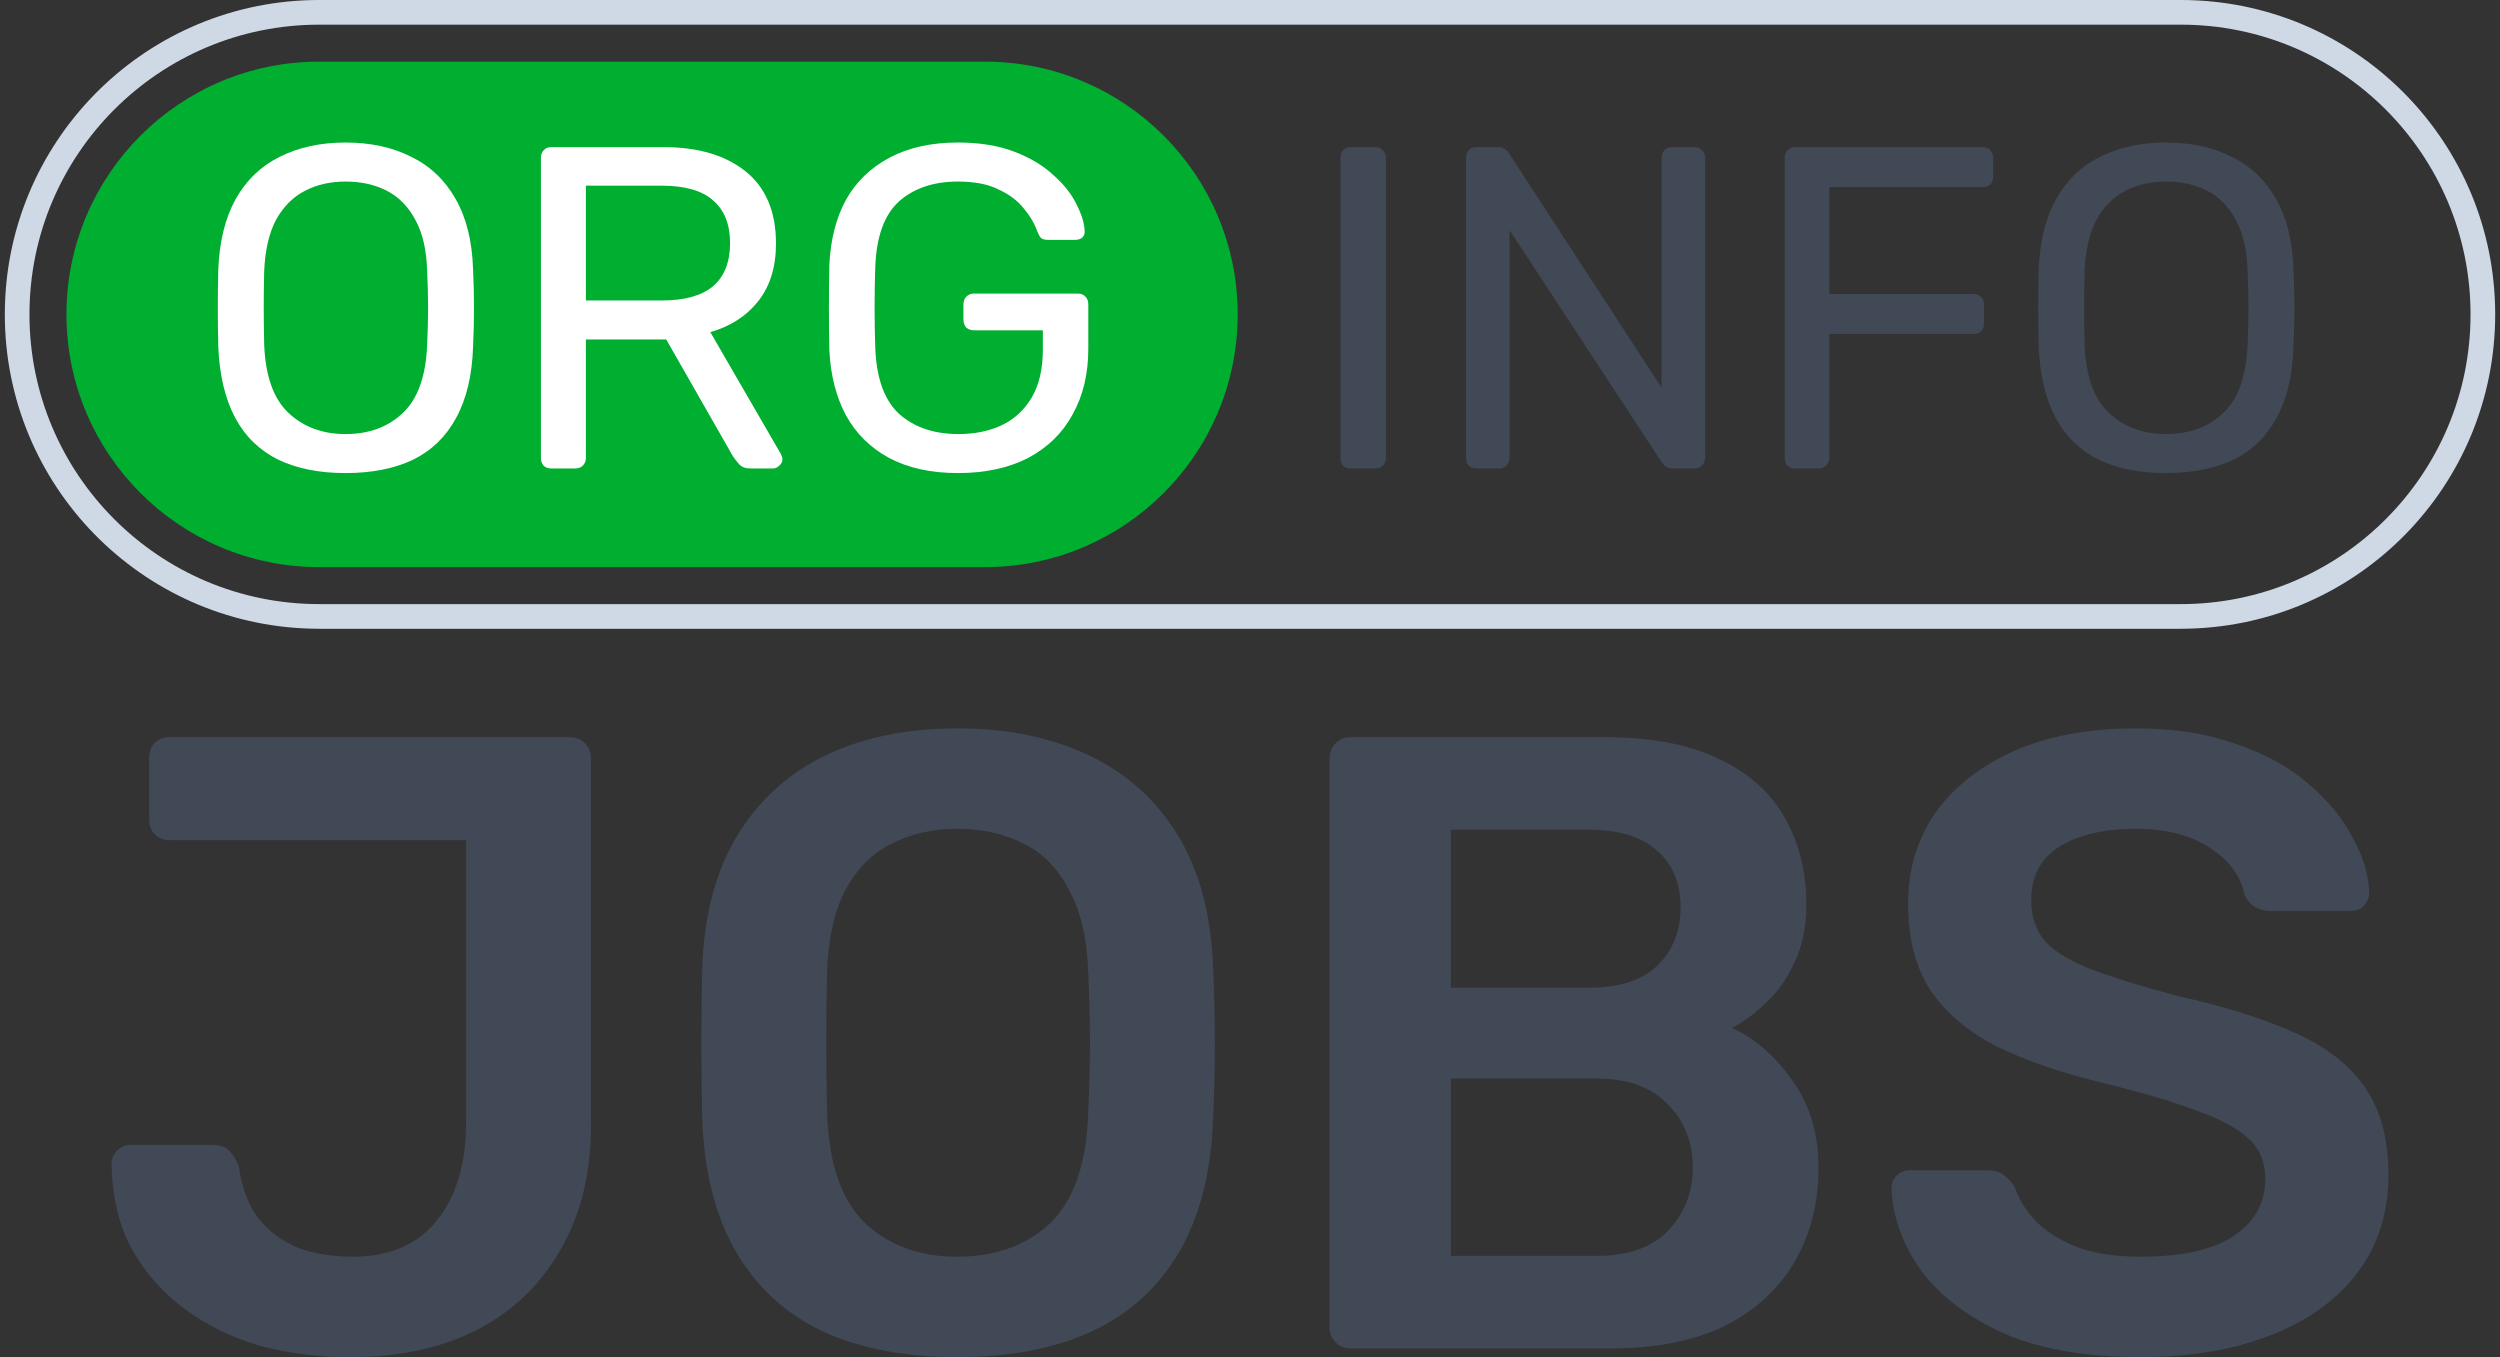
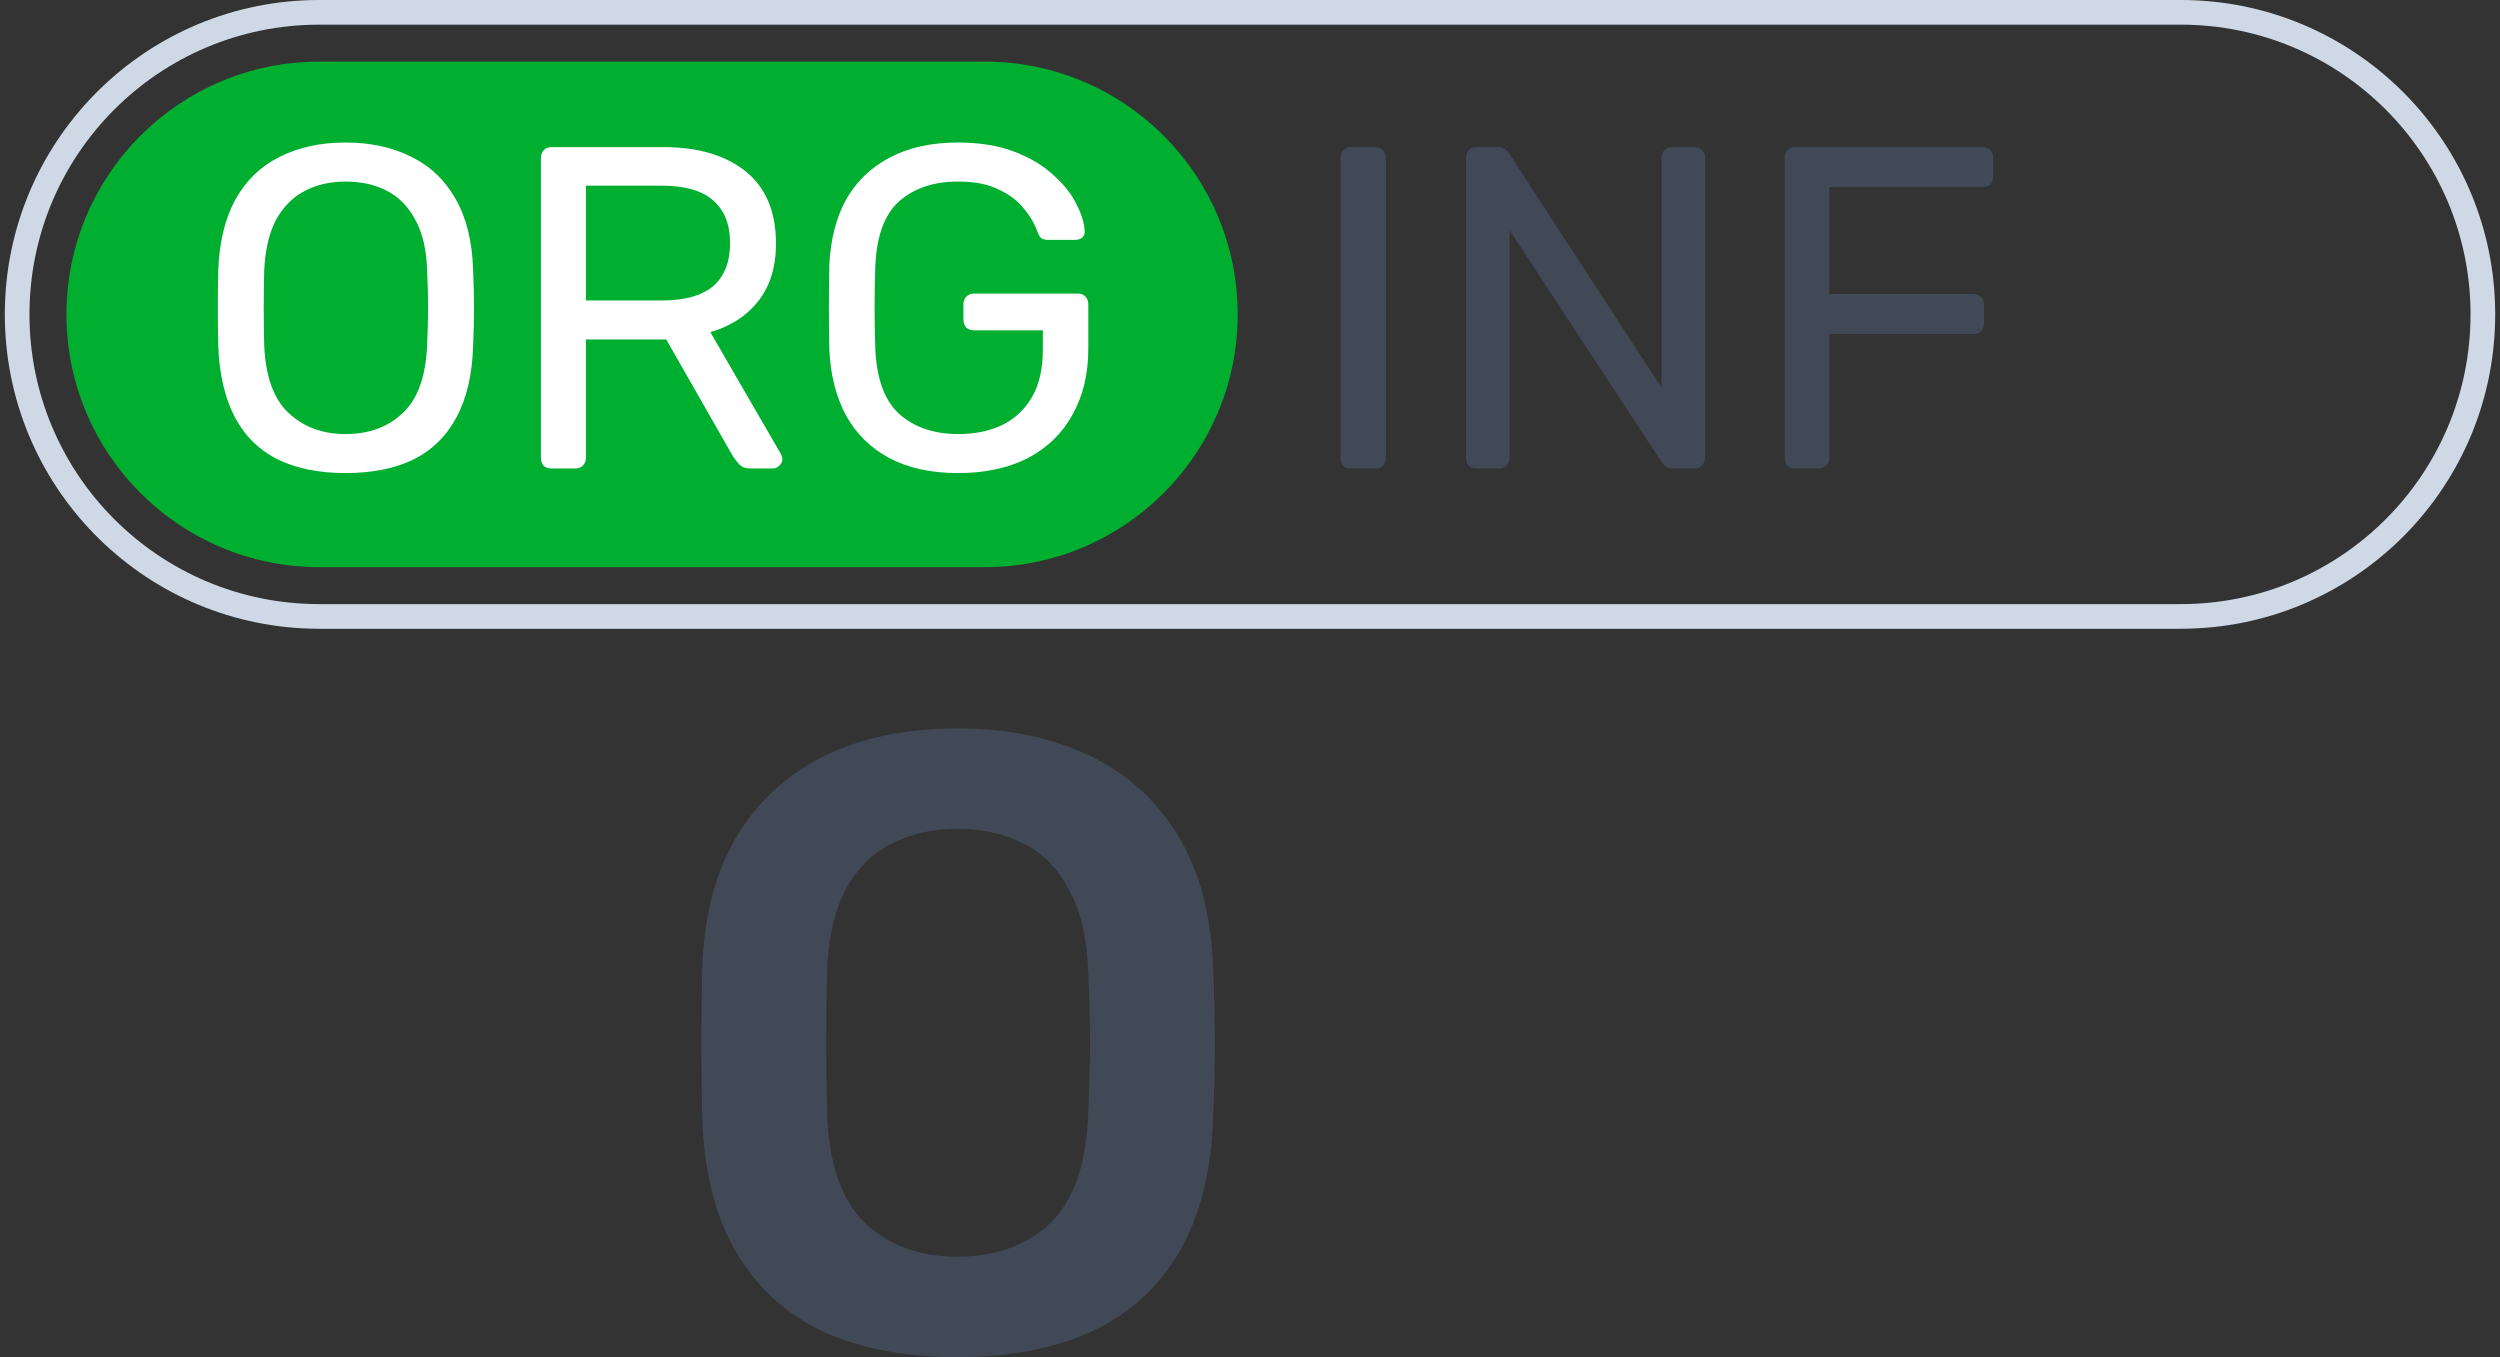
<svg xmlns="http://www.w3.org/2000/svg" width="140" height="76" viewBox="0 0 140 76" fill="none">
  <rect x="0" y="0" width="140" height="76" fill="#333333" stroke="none" />
  <path d="M122.125 33.83V35.211H17.875V33.83H122.125ZM138.35 17.605C138.35 8.645 131.086 1.381 122.125 1.381H17.875C8.914 1.381 1.65 8.645 1.65 17.605C1.65 26.566 8.914 33.83 17.875 33.83V35.211L17.42 35.204C7.907 34.963 0.27 27.176 0.27 17.605C0.27 8.034 7.907 0.247 17.42 0.006L17.875 0H122.125L122.58 0.006C132.093 0.247 139.731 8.034 139.731 17.605C139.731 27.176 132.093 34.963 122.58 35.204L122.125 35.211V33.83C131.086 33.83 138.35 26.566 138.35 17.605Z" fill="#CFD9E5" />
  <path d="M3.722 17.605C3.722 9.789 10.058 3.452 17.875 3.452H55.156C62.973 3.452 69.31 9.789 69.31 17.605C69.31 25.422 62.973 31.758 55.156 31.758H17.875C10.058 31.758 3.722 25.422 3.722 17.605Z" fill="#00AE30" />
  <path d="M19.345 26.492C17.888 26.492 16.637 26.244 15.591 25.747C14.546 25.233 13.74 24.453 13.175 23.407C12.609 22.345 12.292 21.016 12.223 19.422C12.206 18.668 12.198 17.948 12.198 17.262C12.198 16.56 12.206 15.831 12.223 15.077C12.292 13.5 12.618 12.189 13.2 11.144C13.8 10.081 14.623 9.293 15.669 8.778C16.731 8.247 17.957 7.981 19.345 7.981C20.751 7.981 21.976 8.247 23.022 8.778C24.084 9.293 24.916 10.081 25.515 11.144C26.115 12.189 26.441 13.5 26.492 15.077C26.527 15.831 26.544 16.56 26.544 17.262C26.544 17.948 26.527 18.668 26.492 19.422C26.441 21.016 26.124 22.345 25.541 23.407C24.976 24.453 24.17 25.233 23.124 25.747C22.079 26.244 20.819 26.492 19.345 26.492ZM19.345 24.307C20.665 24.307 21.736 23.913 22.559 23.124C23.399 22.336 23.853 21.059 23.921 19.294C23.956 18.522 23.973 17.837 23.973 17.237C23.973 16.62 23.956 15.934 23.921 15.18C23.887 13.997 23.664 13.038 23.253 12.301C22.859 11.564 22.327 11.024 21.659 10.681C20.991 10.338 20.219 10.167 19.345 10.167C18.505 10.167 17.751 10.338 17.083 10.681C16.414 11.024 15.874 11.564 15.463 12.301C15.069 13.038 14.846 13.997 14.794 15.18C14.777 15.934 14.769 16.62 14.769 17.237C14.769 17.837 14.777 18.522 14.794 19.294C14.863 21.059 15.317 22.336 16.157 23.124C16.997 23.913 18.06 24.307 19.345 24.307Z" fill="white" />
  <path d="M30.883 26.235C30.694 26.235 30.548 26.184 30.445 26.081C30.343 25.961 30.291 25.815 30.291 25.644V8.855C30.291 8.667 30.343 8.521 30.445 8.418C30.548 8.298 30.694 8.238 30.883 8.238H37.156C39.093 8.238 40.627 8.693 41.758 9.601C42.889 10.509 43.455 11.855 43.455 13.637C43.455 14.957 43.12 16.037 42.452 16.877C41.801 17.7 40.909 18.274 39.778 18.599L43.737 25.438C43.789 25.541 43.815 25.635 43.815 25.721C43.815 25.858 43.755 25.978 43.635 26.081C43.532 26.184 43.412 26.235 43.275 26.235H42.041C41.749 26.235 41.535 26.158 41.398 26.004C41.261 25.85 41.141 25.695 41.038 25.541L37.31 19.011H32.811V25.644C32.811 25.815 32.751 25.961 32.631 26.081C32.528 26.184 32.382 26.235 32.194 26.235H30.883ZM32.811 16.826H37.053C38.338 16.826 39.298 16.56 39.932 16.029C40.566 15.48 40.884 14.674 40.884 13.612C40.884 12.566 40.566 11.769 39.932 11.221C39.315 10.672 38.355 10.398 37.053 10.398H32.811V16.826Z" fill="white" />
  <path d="M53.643 26.492C52.135 26.492 50.849 26.209 49.787 25.644C48.741 25.078 47.936 24.281 47.37 23.253C46.822 22.224 46.513 21.016 46.445 19.628C46.427 18.874 46.419 18.077 46.419 17.237C46.419 16.38 46.427 15.566 46.445 14.794C46.513 13.406 46.822 12.206 47.37 11.195C47.936 10.184 48.75 9.395 49.812 8.83C50.875 8.264 52.152 7.981 53.643 7.981C54.86 7.981 55.914 8.153 56.806 8.496C57.697 8.838 58.425 9.275 58.991 9.807C59.574 10.321 60.002 10.861 60.276 11.426C60.568 11.992 60.722 12.489 60.739 12.918C60.756 13.072 60.714 13.2 60.611 13.303C60.508 13.389 60.371 13.432 60.199 13.432H58.682C58.511 13.432 58.382 13.398 58.297 13.329C58.228 13.26 58.16 13.14 58.091 12.969C57.937 12.523 57.68 12.086 57.32 11.658C56.977 11.229 56.506 10.878 55.906 10.604C55.323 10.312 54.569 10.167 53.643 10.167C52.289 10.167 51.192 10.535 50.352 11.272C49.53 12.009 49.084 13.226 49.016 14.923C48.964 16.448 48.964 17.974 49.016 19.499C49.084 21.213 49.538 22.447 50.378 23.201C51.218 23.939 52.315 24.307 53.669 24.307C54.577 24.307 55.383 24.144 56.086 23.819C56.806 23.476 57.371 22.953 57.783 22.25C58.194 21.547 58.4 20.656 58.4 19.576V18.497H54.543C54.372 18.497 54.226 18.445 54.106 18.342C54.003 18.222 53.952 18.068 53.952 17.88V17.057C53.952 16.868 54.003 16.723 54.106 16.62C54.226 16.5 54.372 16.44 54.543 16.44H60.353C60.542 16.44 60.688 16.5 60.791 16.62C60.893 16.723 60.945 16.868 60.945 17.057V19.525C60.945 20.93 60.654 22.156 60.071 23.201C59.505 24.247 58.674 25.061 57.577 25.644C56.48 26.209 55.169 26.492 53.643 26.492Z" fill="white" />
  <path d="M75.657 26.235C75.468 26.235 75.323 26.184 75.22 26.081C75.117 25.961 75.066 25.815 75.066 25.644V8.83C75.066 8.658 75.117 8.521 75.22 8.418C75.323 8.298 75.468 8.238 75.657 8.238H77.019C77.191 8.238 77.328 8.298 77.431 8.418C77.551 8.521 77.611 8.658 77.611 8.83V25.644C77.611 25.815 77.551 25.961 77.431 26.081C77.328 26.184 77.191 26.235 77.019 26.235H75.657Z" fill="#404955" />
  <path d="M82.687 26.235C82.498 26.235 82.353 26.184 82.25 26.081C82.147 25.961 82.096 25.815 82.096 25.644V8.855C82.096 8.667 82.147 8.521 82.25 8.418C82.353 8.298 82.498 8.238 82.687 8.238H83.87C84.075 8.238 84.229 8.29 84.332 8.393C84.435 8.478 84.495 8.547 84.512 8.598L93.048 21.71V8.855C93.048 8.667 93.099 8.521 93.202 8.418C93.305 8.298 93.451 8.238 93.639 8.238H94.873C95.062 8.238 95.207 8.298 95.31 8.418C95.43 8.521 95.49 8.667 95.49 8.855V25.618C95.49 25.79 95.43 25.935 95.31 26.055C95.207 26.175 95.07 26.235 94.899 26.235H93.665C93.476 26.235 93.331 26.184 93.228 26.081C93.142 25.978 93.082 25.91 93.048 25.875L84.538 12.892V25.644C84.538 25.815 84.478 25.961 84.358 26.081C84.255 26.184 84.109 26.235 83.921 26.235H82.687Z" fill="#404955" />
  <path d="M100.538 26.235C100.35 26.235 100.204 26.184 100.101 26.081C99.998 25.961 99.947 25.815 99.947 25.644V8.855C99.947 8.667 99.998 8.521 100.101 8.418C100.204 8.298 100.35 8.238 100.538 8.238H111.028C111.216 8.238 111.362 8.298 111.465 8.418C111.568 8.521 111.619 8.667 111.619 8.855V9.884C111.619 10.072 111.568 10.218 111.465 10.321C111.362 10.424 111.216 10.475 111.028 10.475H102.441V16.465H110.513C110.702 16.465 110.848 16.526 110.95 16.645C111.053 16.748 111.105 16.894 111.105 17.083V18.111C111.105 18.282 111.053 18.428 110.95 18.548C110.848 18.651 110.702 18.702 110.513 18.702H102.441V25.644C102.441 25.815 102.381 25.961 102.261 26.081C102.158 26.184 102.012 26.235 101.824 26.235H100.538Z" fill="#404955" />
-   <path d="M121.288 26.492C119.832 26.492 118.58 26.244 117.535 25.747C116.489 25.233 115.684 24.453 115.118 23.407C114.552 22.345 114.235 21.016 114.167 19.422C114.15 18.668 114.141 17.948 114.141 17.262C114.141 16.56 114.15 15.831 114.167 15.077C114.235 13.5 114.561 12.189 115.144 11.144C115.744 10.081 116.566 9.293 117.612 8.778C118.675 8.247 119.9 7.981 121.288 7.981C122.694 7.981 123.919 8.247 124.965 8.778C126.028 9.293 126.859 10.081 127.459 11.144C128.059 12.189 128.384 13.5 128.436 15.077C128.47 15.831 128.487 16.56 128.487 17.262C128.487 17.948 128.47 18.668 128.436 19.422C128.384 21.016 128.067 22.345 127.484 23.407C126.919 24.453 126.113 25.233 125.068 25.747C124.022 26.244 122.762 26.492 121.288 26.492ZM121.288 24.307C122.608 24.307 123.679 23.913 124.502 23.124C125.342 22.336 125.796 21.059 125.865 19.294C125.899 18.522 125.916 17.837 125.916 17.237C125.916 16.62 125.899 15.934 125.865 15.18C125.83 13.997 125.608 13.038 125.196 12.301C124.802 11.564 124.271 11.024 123.602 10.681C122.934 10.338 122.163 10.167 121.288 10.167C120.449 10.167 119.694 10.338 119.026 10.681C118.357 11.024 117.818 11.564 117.406 12.301C117.012 13.038 116.789 13.997 116.738 15.18C116.721 15.934 116.712 16.62 116.712 17.237C116.712 17.837 116.721 18.522 116.738 19.294C116.806 21.059 117.261 22.336 118.1 23.124C118.94 23.913 120.003 24.307 121.288 24.307Z" fill="#404955" />
-   <path d="M19.599 76C17.839 76 16.16 75.788 14.562 75.364C12.997 74.908 11.595 74.223 10.356 73.31C9.117 72.397 8.123 71.273 7.373 69.936C6.656 68.599 6.281 67.018 6.248 65.192C6.248 64.899 6.346 64.654 6.542 64.459C6.737 64.23 6.982 64.116 7.275 64.116H11.921C12.345 64.116 12.655 64.23 12.85 64.459C13.079 64.687 13.258 64.996 13.388 65.388C13.551 66.561 13.926 67.523 14.513 68.273C15.1 68.99 15.834 69.528 16.714 69.887C17.627 70.213 18.637 70.376 19.746 70.376C21.8 70.376 23.365 69.708 24.441 68.371C25.549 67.034 26.103 65.176 26.103 62.796V47.049H9.525C9.166 47.049 8.873 46.934 8.645 46.706C8.449 46.478 8.351 46.201 8.351 45.875V42.452C8.351 42.126 8.449 41.849 8.645 41.62C8.873 41.392 9.166 41.278 9.525 41.278H31.874C32.233 41.278 32.526 41.392 32.754 41.62C32.983 41.849 33.097 42.142 33.097 42.501V62.992C33.097 65.698 32.526 68.029 31.385 69.985C30.277 71.941 28.712 73.441 26.69 74.484C24.701 75.495 22.338 76 19.599 76Z" fill="#404955" />
  <path d="M53.605 76C50.703 76 48.209 75.527 46.122 74.582C44.035 73.604 42.405 72.12 41.232 70.132C40.058 68.11 39.422 65.6 39.324 62.6C39.292 61.198 39.276 59.813 39.276 58.443C39.276 57.074 39.292 55.672 39.324 54.238C39.422 51.271 40.074 48.793 41.281 46.804C42.487 44.815 44.133 43.316 46.22 42.305C48.339 41.294 50.801 40.789 53.605 40.789C56.408 40.789 58.87 41.294 60.989 42.305C63.108 43.316 64.771 44.815 65.977 46.804C67.184 48.793 67.836 51.271 67.933 54.238C67.999 55.672 68.031 57.074 68.031 58.443C68.031 59.813 67.999 61.198 67.933 62.6C67.836 65.6 67.2 68.11 66.026 70.132C64.853 72.12 63.206 73.604 61.087 74.582C59 75.527 56.506 76 53.605 76ZM53.605 70.376C55.724 70.376 57.452 69.757 58.788 68.518C60.125 67.246 60.842 65.192 60.94 62.356C61.005 60.921 61.038 59.601 61.038 58.394C61.038 57.156 61.005 55.835 60.94 54.433C60.875 52.542 60.516 51.01 59.864 49.836C59.245 48.63 58.397 47.766 57.321 47.244C56.245 46.69 55.006 46.413 53.605 46.413C52.235 46.413 51.013 46.69 49.937 47.244C48.861 47.766 47.997 48.63 47.345 49.836C46.725 51.01 46.383 52.542 46.318 54.433C46.285 55.835 46.269 57.156 46.269 58.394C46.269 59.601 46.285 60.921 46.318 62.356C46.416 65.192 47.133 67.246 48.469 68.518C49.806 69.757 51.518 70.376 53.605 70.376Z" fill="#404955" />
-   <path d="M75.627 75.511C75.301 75.511 75.023 75.397 74.795 75.169C74.567 74.94 74.453 74.663 74.453 74.337V42.501C74.453 42.142 74.567 41.849 74.795 41.62C75.023 41.392 75.301 41.278 75.627 41.278H89.809C92.45 41.278 94.602 41.685 96.264 42.501C97.927 43.283 99.15 44.375 99.932 45.777C100.747 47.179 101.155 48.809 101.155 50.668C101.155 51.907 100.927 52.999 100.47 53.944C100.046 54.857 99.508 55.607 98.856 56.194C98.237 56.781 97.617 57.237 96.998 57.563C98.269 58.15 99.394 59.128 100.372 60.497C101.35 61.867 101.839 63.497 101.839 65.388C101.839 67.344 101.399 69.088 100.519 70.621C99.639 72.153 98.335 73.359 96.607 74.24C94.879 75.087 92.743 75.511 90.2 75.511H75.627ZM81.251 70.327H89.418C91.178 70.327 92.515 69.854 93.428 68.909C94.341 67.931 94.797 66.757 94.797 65.388C94.797 63.953 94.325 62.763 93.379 61.818C92.466 60.872 91.146 60.4 89.418 60.4H81.251V70.327ZM81.251 55.313H88.929C90.657 55.313 91.945 54.906 92.792 54.091C93.672 53.243 94.112 52.151 94.112 50.814C94.112 49.445 93.672 48.385 92.792 47.636C91.945 46.853 90.657 46.462 88.929 46.462H81.251V55.313Z" fill="#404955" />
-   <path d="M119.863 76C116.831 76 114.288 75.56 112.234 74.68C110.213 73.767 108.664 72.593 107.588 71.159C106.545 69.691 105.99 68.159 105.925 66.561C105.925 66.268 106.023 66.023 106.219 65.828C106.414 65.632 106.659 65.534 106.952 65.534H111.305C111.729 65.534 112.038 65.632 112.234 65.828C112.462 65.991 112.658 66.203 112.821 66.464C113.016 67.083 113.391 67.703 113.946 68.322C114.5 68.909 115.25 69.398 116.195 69.789C117.173 70.18 118.396 70.376 119.863 70.376C122.21 70.376 123.955 69.985 125.096 69.202C126.269 68.42 126.856 67.36 126.856 66.023C126.856 65.078 126.547 64.328 125.927 63.774C125.308 63.187 124.346 62.665 123.042 62.209C121.77 61.72 120.075 61.215 117.956 60.693C115.51 60.106 113.456 59.405 111.794 58.59C110.164 57.742 108.925 56.683 108.077 55.411C107.262 54.14 106.854 52.526 106.854 50.57C106.854 48.679 107.36 47 108.37 45.533C109.414 44.066 110.881 42.908 112.772 42.06C114.695 41.213 116.978 40.789 119.618 40.789C121.738 40.789 123.612 41.082 125.242 41.669C126.873 42.223 128.226 42.973 129.301 43.919C130.377 44.832 131.192 45.826 131.747 46.902C132.334 47.945 132.643 48.972 132.676 49.983C132.676 50.244 132.578 50.488 132.382 50.717C132.219 50.912 131.975 51.01 131.649 51.01H127.101C126.84 51.01 126.579 50.945 126.318 50.814C126.058 50.684 125.846 50.439 125.683 50.081C125.487 49.07 124.851 48.206 123.775 47.489C122.699 46.772 121.314 46.413 119.618 46.413C117.858 46.413 116.44 46.739 115.364 47.391C114.288 48.043 113.75 49.054 113.75 50.423C113.75 51.336 114.011 52.102 114.532 52.721C115.087 53.308 115.951 53.83 117.124 54.286C118.331 54.743 119.912 55.232 121.868 55.754C124.639 56.373 126.905 57.09 128.666 57.905C130.426 58.721 131.714 59.764 132.529 61.035C133.344 62.274 133.752 63.855 133.752 65.779C133.752 67.931 133.165 69.773 131.991 71.305C130.85 72.805 129.236 73.962 127.15 74.777C125.063 75.593 122.634 76 119.863 76Z" fill="#404955" />
</svg>